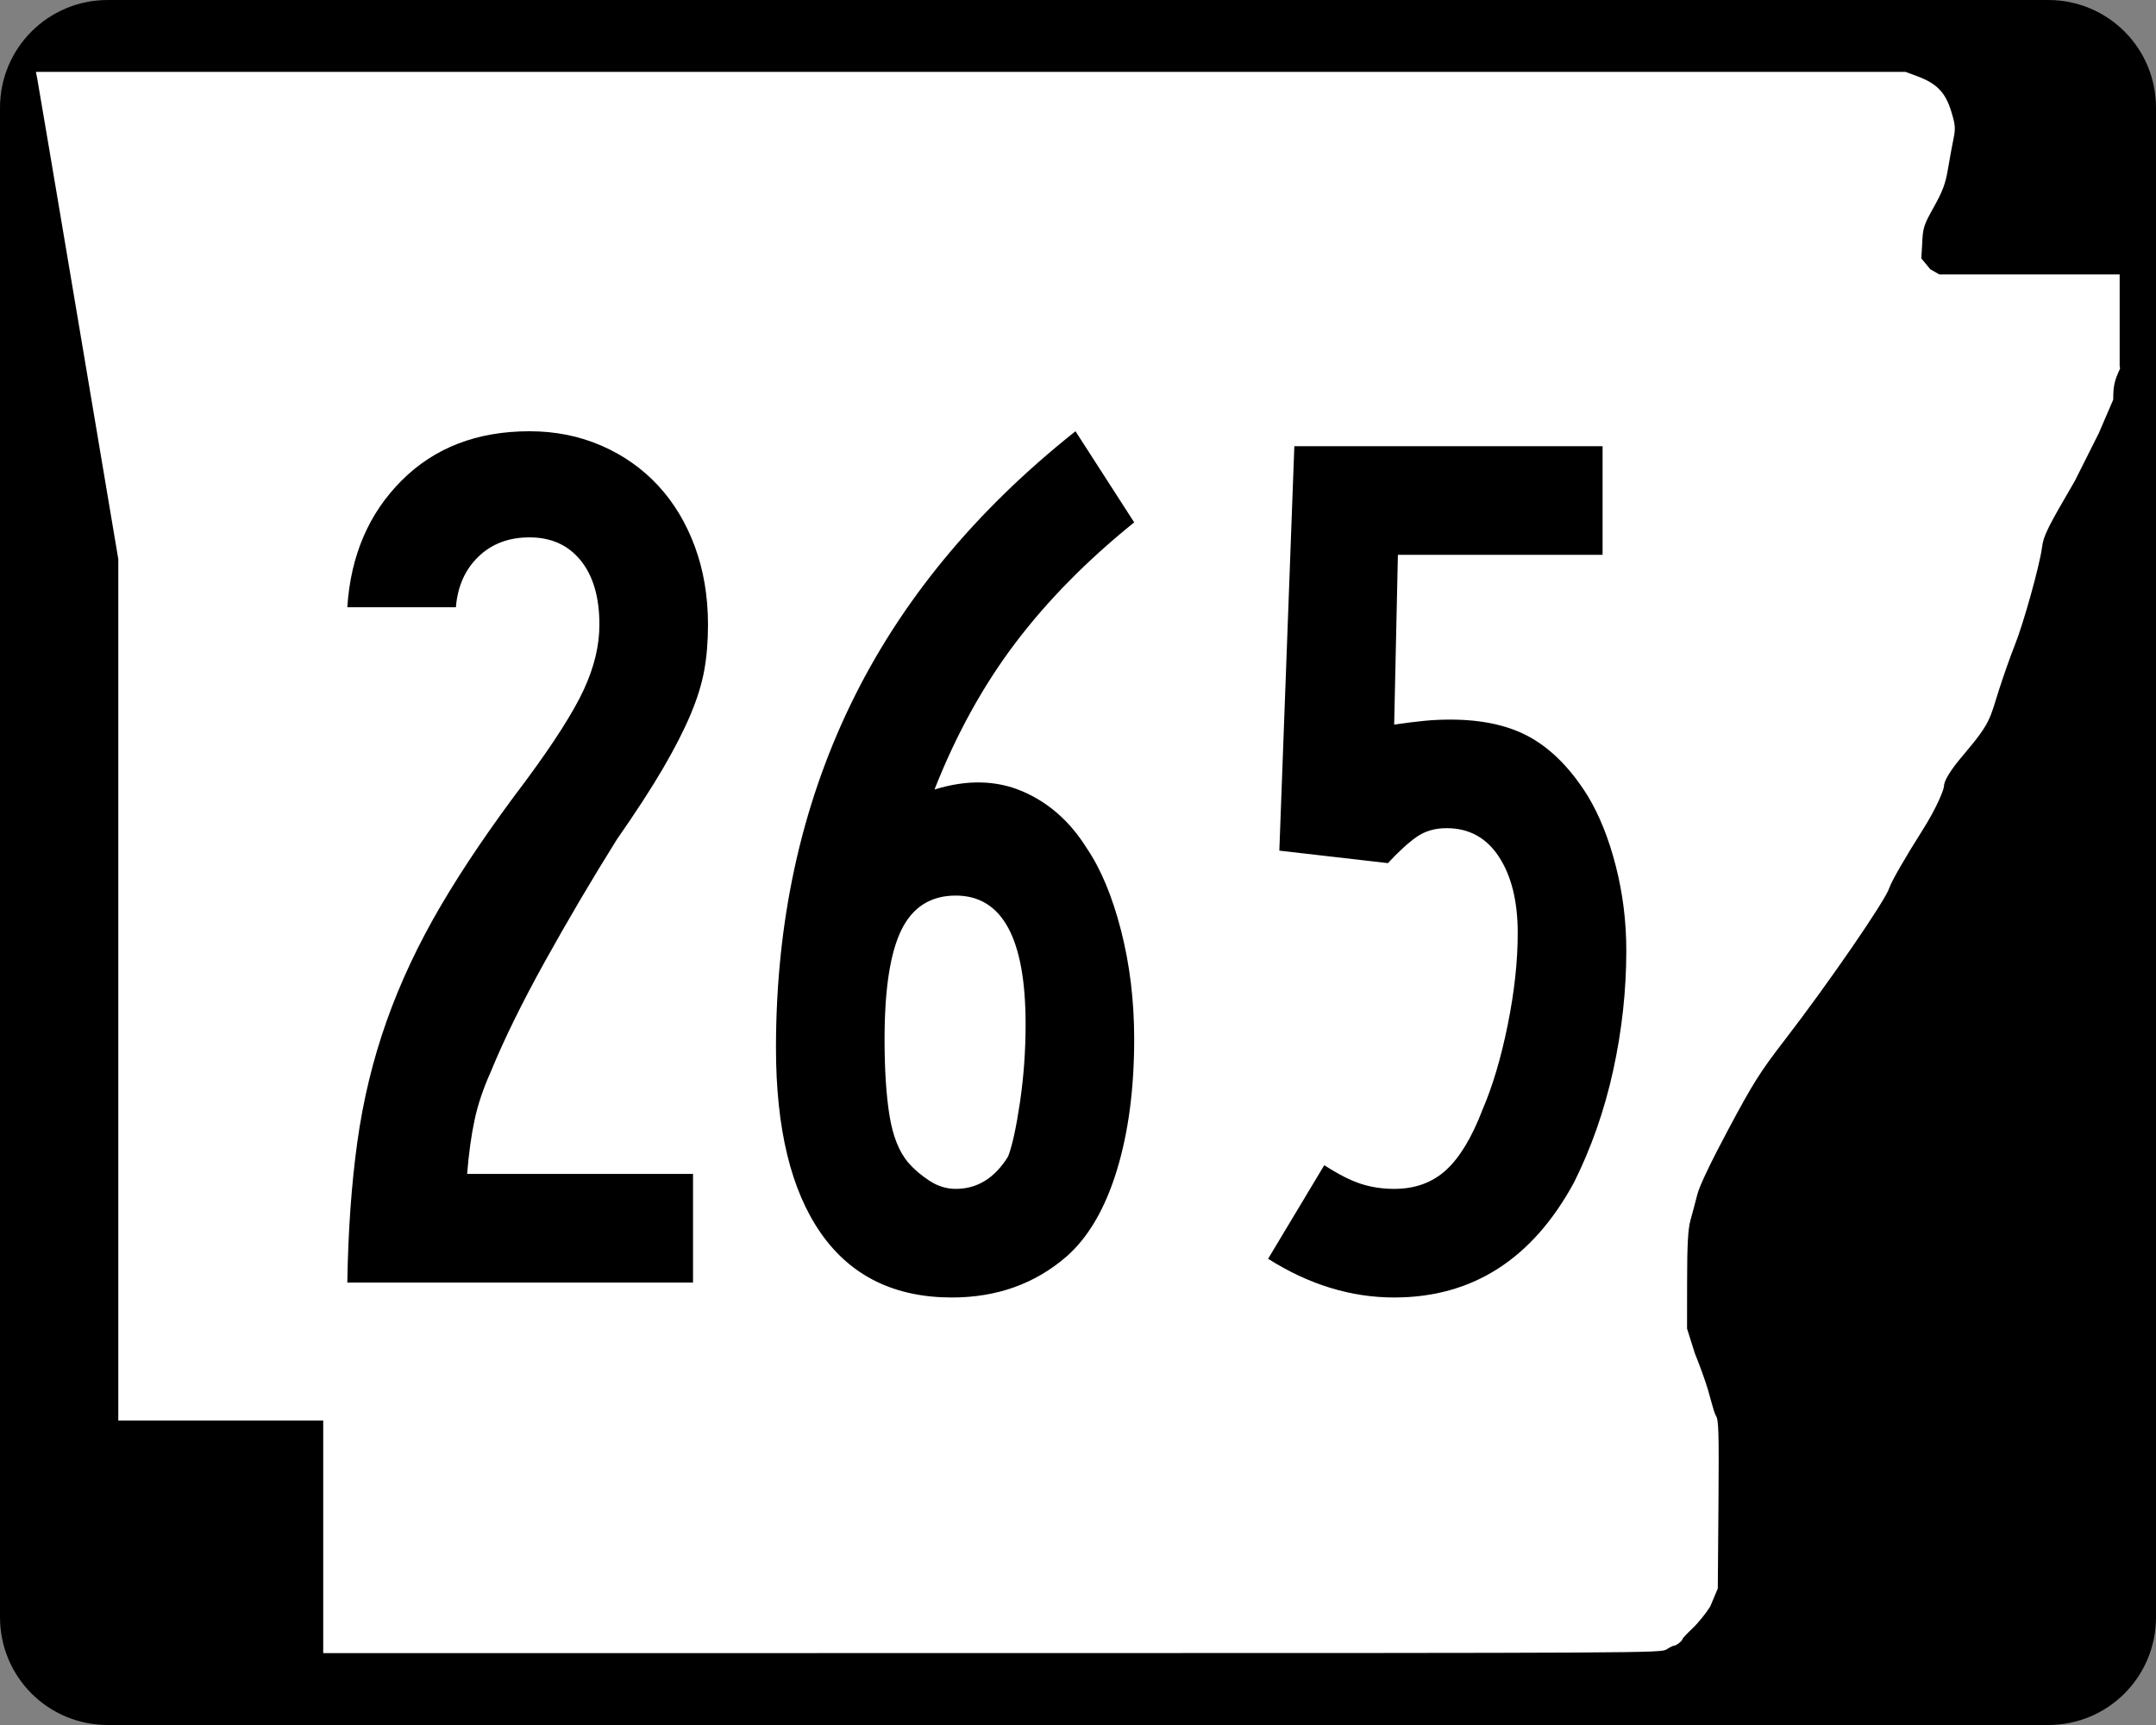
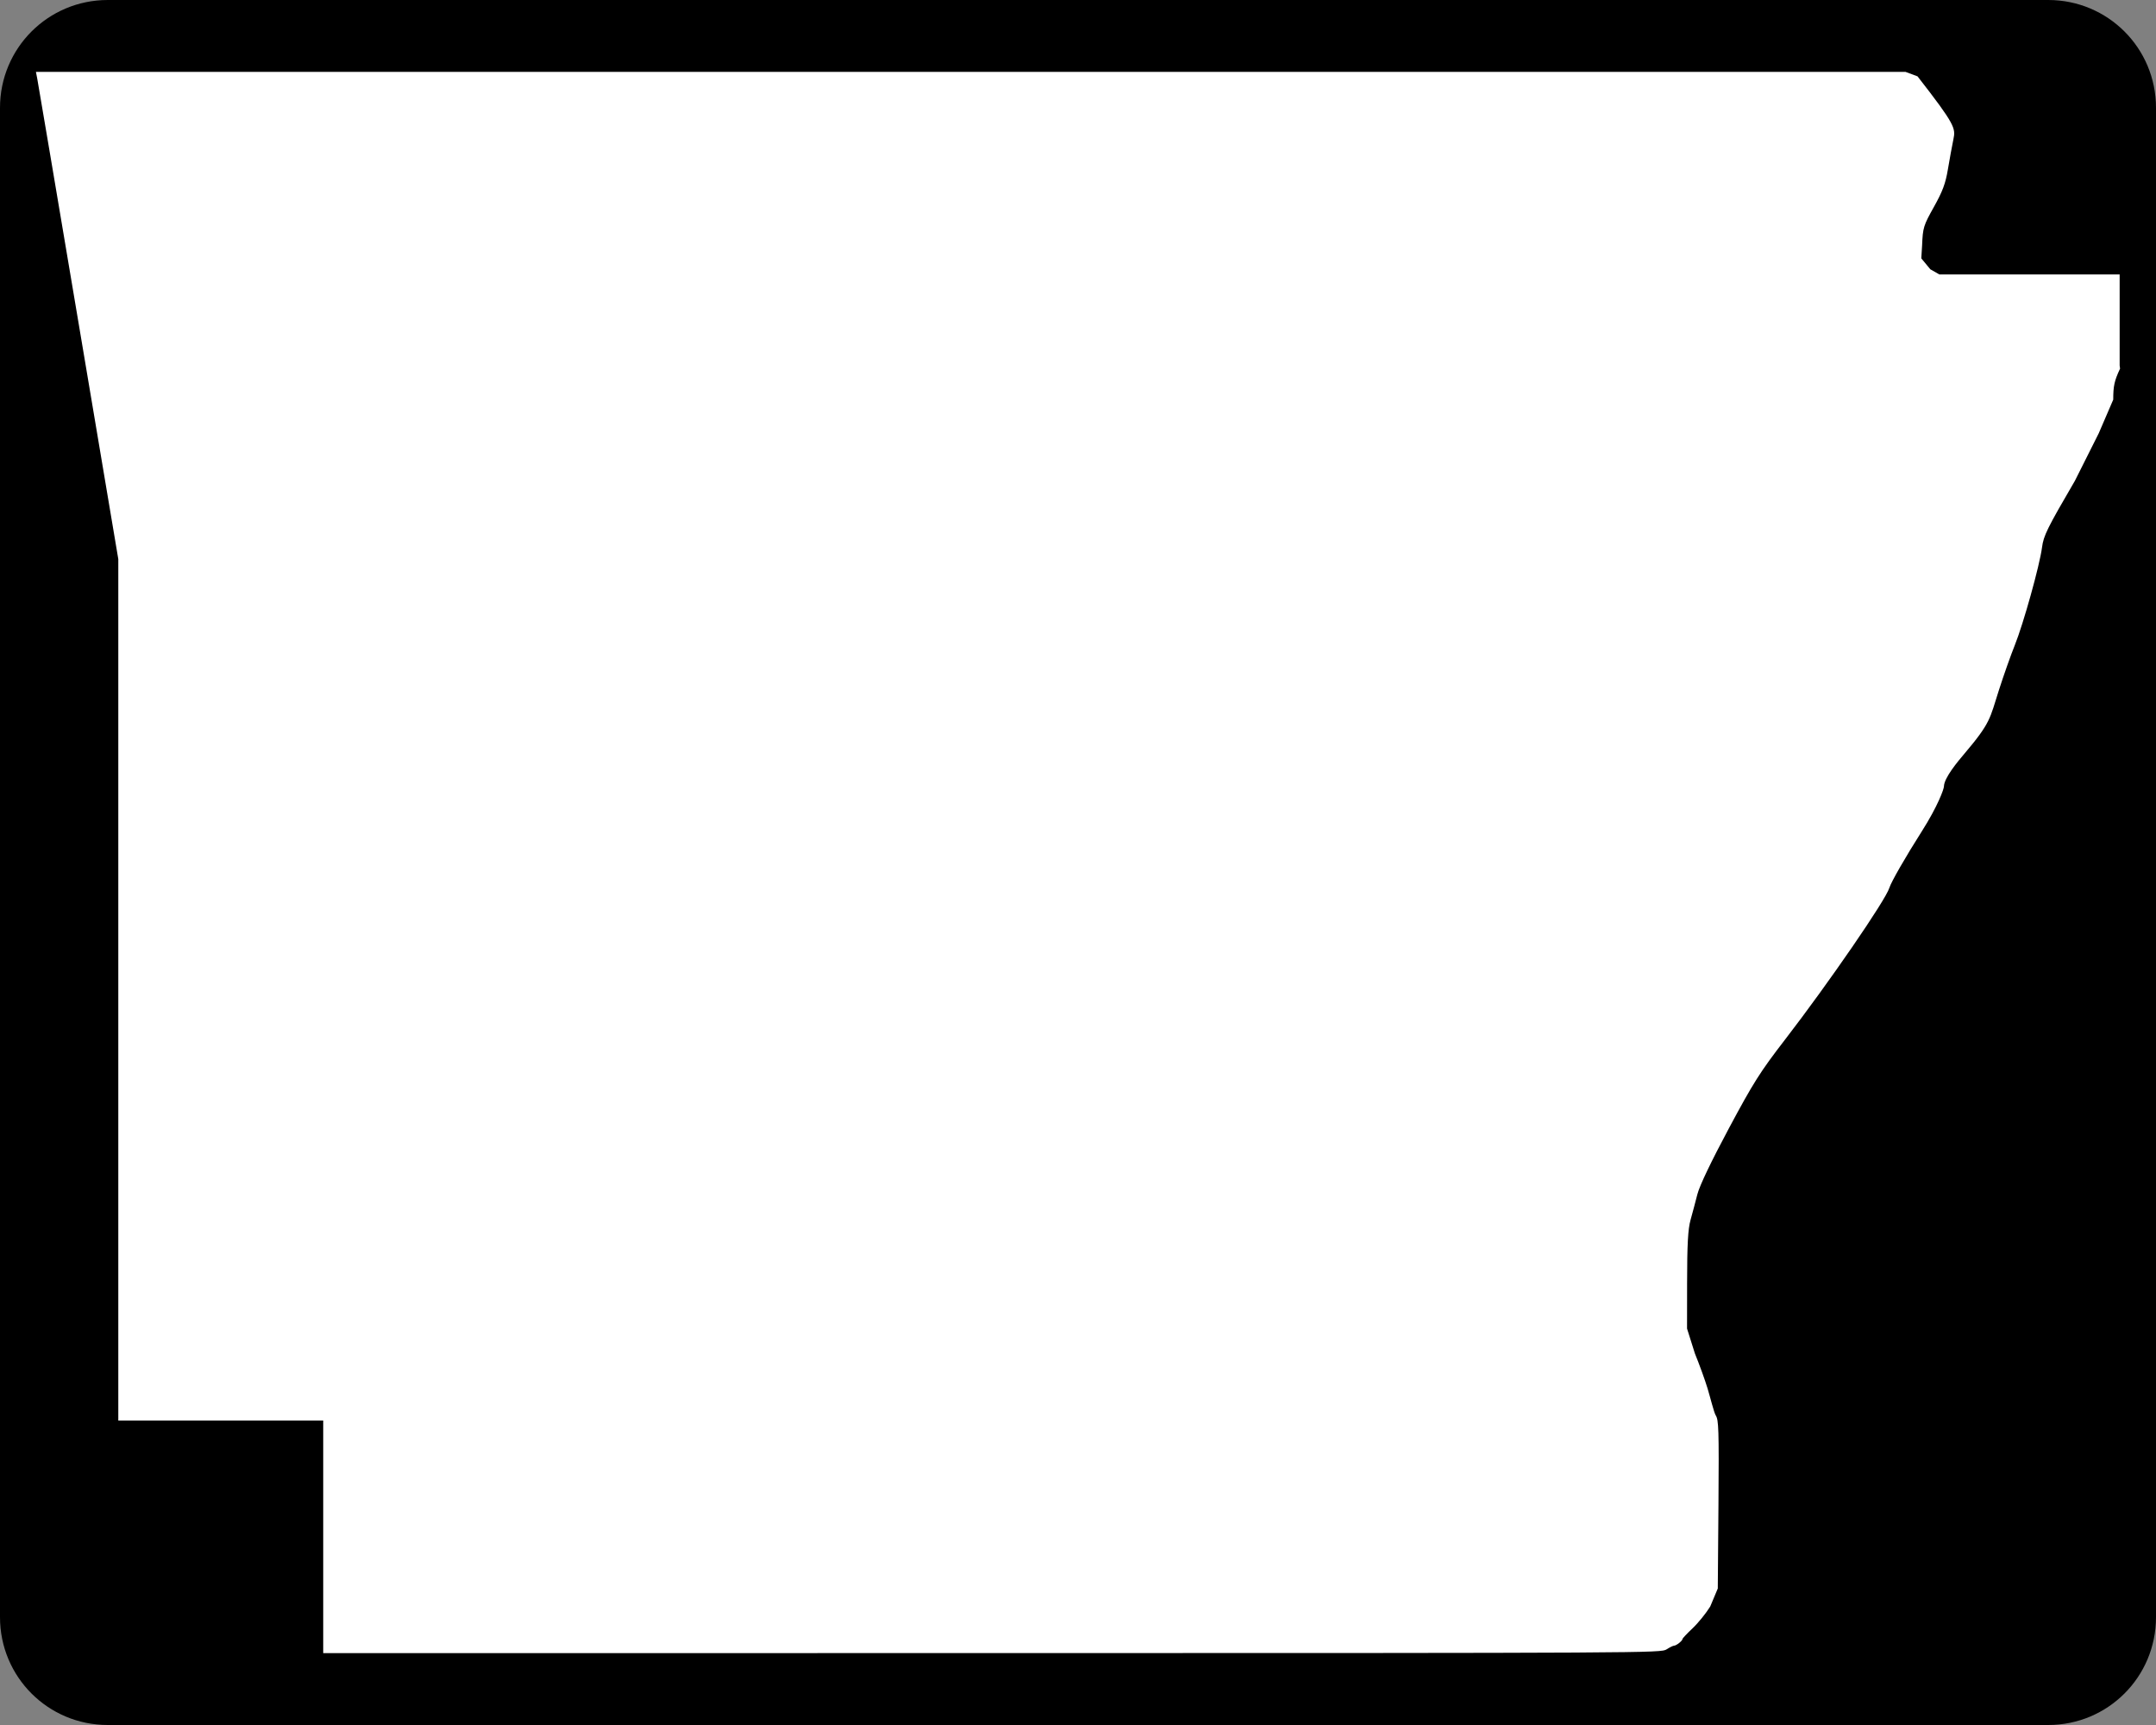
<svg xmlns="http://www.w3.org/2000/svg" xmlns:ns1="http://sodipodi.sourceforge.net/DTD/sodipodi-0.dtd" xmlns:ns2="http://www.inkscape.org/namespaces/inkscape" width="750" height="600" id="svg2" ns1:version="0.32" ns2:version="0.44" version="1.0" ns1:docbase="C:\Documents and Settings\ltljltlj\Desktop\Signs\State Route Shields\Arkansas\Done" ns1:docname="Arkansas 265.svg">
  <rect width="100%" height="100%" fill="#808080" stroke="none" />
  <defs id="defs4" />
  <ns1:namedview id="base" pagecolor="#ffffff" bordercolor="#666666" borderopacity="1.0" gridtolerance="10000" guidetolerance="10" objecttolerance="10" ns2:pageopacity="0.0" ns2:pageshadow="2" ns2:zoom="1.024" ns2:cx="375" ns2:cy="300" ns2:document-units="px" ns2:current-layer="layer1" width="750px" height="600px" ns2:window-width="853" ns2:window-height="965" ns2:window-x="422" ns2:window-y="-2" />
  <g ns2:label="Layer 1" ns2:groupmode="layer" id="layer1">
    <path style="color:black;fill:black;fill-opacity:1;fill-rule:nonzero;stroke:none;stroke-width:0.874;stroke-linecap:butt;stroke-linejoin:miter;stroke-miterlimit:4;stroke-dashoffset:0;stroke-opacity:1;marker:none;marker-start:none;marker-mid:none;marker-end:none;visibility:visible;display:inline;overflow:visible" d="M 37.5,0 L 712.5,0 C 733.275,0 750,16.725 750,37.5 L 750,562.5 C 750,583.275 733.275,600 712.5,600 L 37.5,600 C 16.725,600 0,583.275 0,562.5 L 0,37.5 C 0,16.725 16.725,0 37.5,0 z " id="rect1872" />
-     <path style="fill:white;fill-opacity:1" d="M 112.436,534.549 L 112.436,494.099 L 76.794,494.099 L 41.153,494.099 L 41.153,344.287 L 41.153,194.475 L 27.3,112.184 C 19.682,66.924 13.235,28.792 12.974,27.447 L 12.5,25 L 337.679,25 L 662.858,25 L 667.039,26.551 C 673.705,29.025 676.745,32.164 678.734,38.628 C 680.213,43.437 680.31,44.625 679.53,48.415 C 679.041,50.787 678.175,55.517 677.604,58.926 C 676.783,63.834 675.77,66.551 672.738,71.975 C 669.098,78.486 668.895,79.149 668.633,85.35 L 668.358,89.874 L 671.5,93.668 L 674.641,95.463 L 705.998,95.463 L 737.355,95.463 L 737.355,111.299 L 737.355,127.135 L 737.5,128.218 C 735.511,132.472 735.124,134.232 735.124,139.007 L 730.081,150.713 L 721.771,167.269 C 712.148,183.753 710.874,186.334 710.353,190.391 C 709.557,196.593 703.852,217.064 700.849,224.494 C 699.504,227.82 697.027,234.834 695.344,240.08 C 692.168,249.978 692.584,251.283 683.3,262.214 C 681.082,264.826 676.25,270.584 676.232,273.546 C 676.227,274.403 674.147,280.33 668.529,289.162 C 662.895,298.019 657.836,306.829 657.249,308.808 C 656,313.014 636.055,342.023 620.913,361.655 C 612.288,372.838 609.924,376.577 601.371,392.56 C 595.259,403.982 591.203,412.472 590.463,415.395 C 589.814,417.954 588.747,421.956 588.092,424.288 C 587.189,427.502 586.897,432.838 586.884,446.326 L 586.867,462.123 L 589.603,470.792 C 591.107,474.46 593.091,479.936 594.012,482.961 C 594.933,485.986 596.213,491.3 596.857,492.325 C 597.852,493.91 597.992,496.868 597.794,523.355 L 597.56,552.519 L 594.927,558.792 C 593.478,561.142 590.716,564.549 588.788,566.365 C 586.861,568.18 585.283,569.859 585.283,570.096 C 585.283,570.7 583.154,572.387 582.37,572.405 C 582.012,572.413 580.828,572.993 579.739,573.695 C 577.784,574.955 574.779,574.971 345.098,574.986 L 112.436,575 L 112.436,534.549 z " id="path3797" ns1:nodetypes="ccccccccccccssssccccccccccccssssssssssscccsscccssssccc" />
-     <path style="font-size:434.147px;font-style:normal;font-variant:normal;font-weight:normal;font-stretch:normal;text-align:center;line-height:100%;writing-mode:lr-tb;text-anchor:middle;font-family:Roadgeek 2005 Series B" d="M 246.287,217.293 C 246.287,223.087 245.855,228.371 244.989,233.145 C 244.123,237.919 242.531,243.056 240.213,248.554 C 237.894,254.052 234.71,260.275 230.66,267.222 C 226.61,274.169 221.255,282.417 214.596,291.965 C 205.913,305.859 197.592,319.969 189.634,334.295 C 181.676,348.622 175.383,361.43 170.754,372.718 C 168.149,378.512 166.267,384.086 165.11,389.438 C 163.953,394.791 163.083,401.084 162.5,408.318 L 241.081,408.318 L 241.081,446.092 L 120.818,446.092 C 121.11,428.143 122.269,411.862 124.296,397.249 C 126.323,382.635 129.724,368.598 134.498,355.136 C 139.272,341.675 145.568,328.289 153.385,314.978 C 161.202,301.667 171.041,287.195 182.904,271.561 C 192.743,258.25 199.472,247.686 203.089,239.869 C 206.706,232.052 208.514,224.527 208.514,217.293 C 208.514,207.745 206.344,200.294 202.002,194.941 C 197.661,189.589 191.728,186.913 184.202,186.912 C 176.968,186.913 171.037,189.154 166.409,193.636 C 161.78,198.119 159.175,203.982 158.592,211.224 L 120.818,211.224 C 121.975,193.277 128.271,178.586 139.705,167.151 C 151.139,155.718 165.971,150.001 184.202,150 C 193.176,150.001 201.499,151.666 209.17,154.995 C 216.841,158.325 223.426,162.956 228.925,168.887 C 234.423,174.818 238.691,181.909 241.73,190.158 C 244.768,198.408 246.287,207.453 246.287,217.293 L 246.287,217.293 z M 394.545,361.43 C 394.545,378.795 392.518,394.062 388.464,407.232 C 384.409,420.402 378.62,430.316 371.094,436.976 C 360.097,446.524 346.782,451.298 331.148,451.298 C 311.177,451.298 295.983,443.846 285.565,428.941 C 275.146,414.035 269.937,392.547 269.937,364.477 C 269.937,320.773 278.549,281.047 295.773,245.301 C 312.997,209.555 339.115,177.788 374.128,150 L 394.545,181.692 C 378.045,195.012 364.224,209.052 353.082,223.811 C 341.939,238.571 332.605,255.503 325.08,274.608 C 336.368,271.128 346.57,271.342 355.685,275.251 C 364.801,279.159 372.251,285.746 378.037,295.012 C 382.956,302.246 386.938,311.796 389.981,323.663 C 393.024,335.53 394.545,348.119 394.545,361.43 L 394.545,361.43 z M 356.772,356.223 C 356.772,326.412 348.668,311.507 332.46,311.507 C 323.777,311.507 317.482,315.486 313.573,323.444 C 309.665,331.403 307.71,344.065 307.71,361.43 C 307.71,372.144 308.289,381.045 309.446,388.133 C 310.603,395.222 312.776,400.647 315.965,404.41 C 317.987,406.724 320.445,408.822 323.338,410.703 C 326.23,412.585 329.271,413.525 332.46,413.525 C 339.985,413.525 346.062,409.762 350.691,402.237 C 352.139,398.474 353.515,392.181 354.818,383.357 C 356.12,374.533 356.772,365.488 356.772,356.223 L 356.772,356.223 z M 565.737,330.612 C 565.737,344.506 564.218,358.398 561.179,372.287 C 558.141,386.177 553.583,399.203 547.506,411.366 C 533.029,437.987 512.188,451.298 484.984,451.298 C 469.933,451.298 455.314,446.811 441.129,437.837 L 460.671,405.284 C 465.591,408.464 469.86,410.633 473.477,411.79 C 477.094,412.947 480.929,413.525 484.984,413.525 C 492.217,413.525 498.224,411.355 503.002,407.013 C 507.781,402.672 512.051,395.582 515.814,385.742 C 519.285,377.642 522.178,367.875 524.492,356.441 C 526.806,345.007 527.964,334.371 527.964,324.531 C 527.964,313.534 525.793,304.706 521.452,298.046 C 517.11,291.386 511.031,288.056 503.214,288.056 C 499.169,288.056 495.698,289.07 492.801,291.097 C 489.903,293.124 486.573,296.165 482.811,300.219 L 445.037,295.873 L 450.258,155.207 L 557.483,155.207 L 557.483,192.98 L 486.282,192.98 L 484.984,252.032 C 489.038,251.449 492.511,251.014 495.404,250.727 C 498.297,250.44 501.337,250.296 504.526,250.296 C 515.814,250.296 525.148,252.394 532.528,256.589 C 539.908,260.785 546.49,267.511 552.276,276.768 C 556.33,283.428 559.587,291.534 562.047,301.087 C 564.507,310.639 565.737,320.481 565.737,330.612 L 565.737,330.612 z " id="text4692" />
+     <path style="fill:white;fill-opacity:1" d="M 112.436,534.549 L 112.436,494.099 L 76.794,494.099 L 41.153,494.099 L 41.153,344.287 L 41.153,194.475 L 27.3,112.184 C 19.682,66.924 13.235,28.792 12.974,27.447 L 12.5,25 L 337.679,25 L 662.858,25 L 667.039,26.551 C 680.213,43.437 680.31,44.625 679.53,48.415 C 679.041,50.787 678.175,55.517 677.604,58.926 C 676.783,63.834 675.77,66.551 672.738,71.975 C 669.098,78.486 668.895,79.149 668.633,85.35 L 668.358,89.874 L 671.5,93.668 L 674.641,95.463 L 705.998,95.463 L 737.355,95.463 L 737.355,111.299 L 737.355,127.135 L 737.5,128.218 C 735.511,132.472 735.124,134.232 735.124,139.007 L 730.081,150.713 L 721.771,167.269 C 712.148,183.753 710.874,186.334 710.353,190.391 C 709.557,196.593 703.852,217.064 700.849,224.494 C 699.504,227.82 697.027,234.834 695.344,240.08 C 692.168,249.978 692.584,251.283 683.3,262.214 C 681.082,264.826 676.25,270.584 676.232,273.546 C 676.227,274.403 674.147,280.33 668.529,289.162 C 662.895,298.019 657.836,306.829 657.249,308.808 C 656,313.014 636.055,342.023 620.913,361.655 C 612.288,372.838 609.924,376.577 601.371,392.56 C 595.259,403.982 591.203,412.472 590.463,415.395 C 589.814,417.954 588.747,421.956 588.092,424.288 C 587.189,427.502 586.897,432.838 586.884,446.326 L 586.867,462.123 L 589.603,470.792 C 591.107,474.46 593.091,479.936 594.012,482.961 C 594.933,485.986 596.213,491.3 596.857,492.325 C 597.852,493.91 597.992,496.868 597.794,523.355 L 597.56,552.519 L 594.927,558.792 C 593.478,561.142 590.716,564.549 588.788,566.365 C 586.861,568.18 585.283,569.859 585.283,570.096 C 585.283,570.7 583.154,572.387 582.37,572.405 C 582.012,572.413 580.828,572.993 579.739,573.695 C 577.784,574.955 574.779,574.971 345.098,574.986 L 112.436,575 L 112.436,534.549 z " id="path3797" ns1:nodetypes="ccccccccccccssssccccccccccccssssssssssscccsscccssssccc" />
  </g>
</svg>